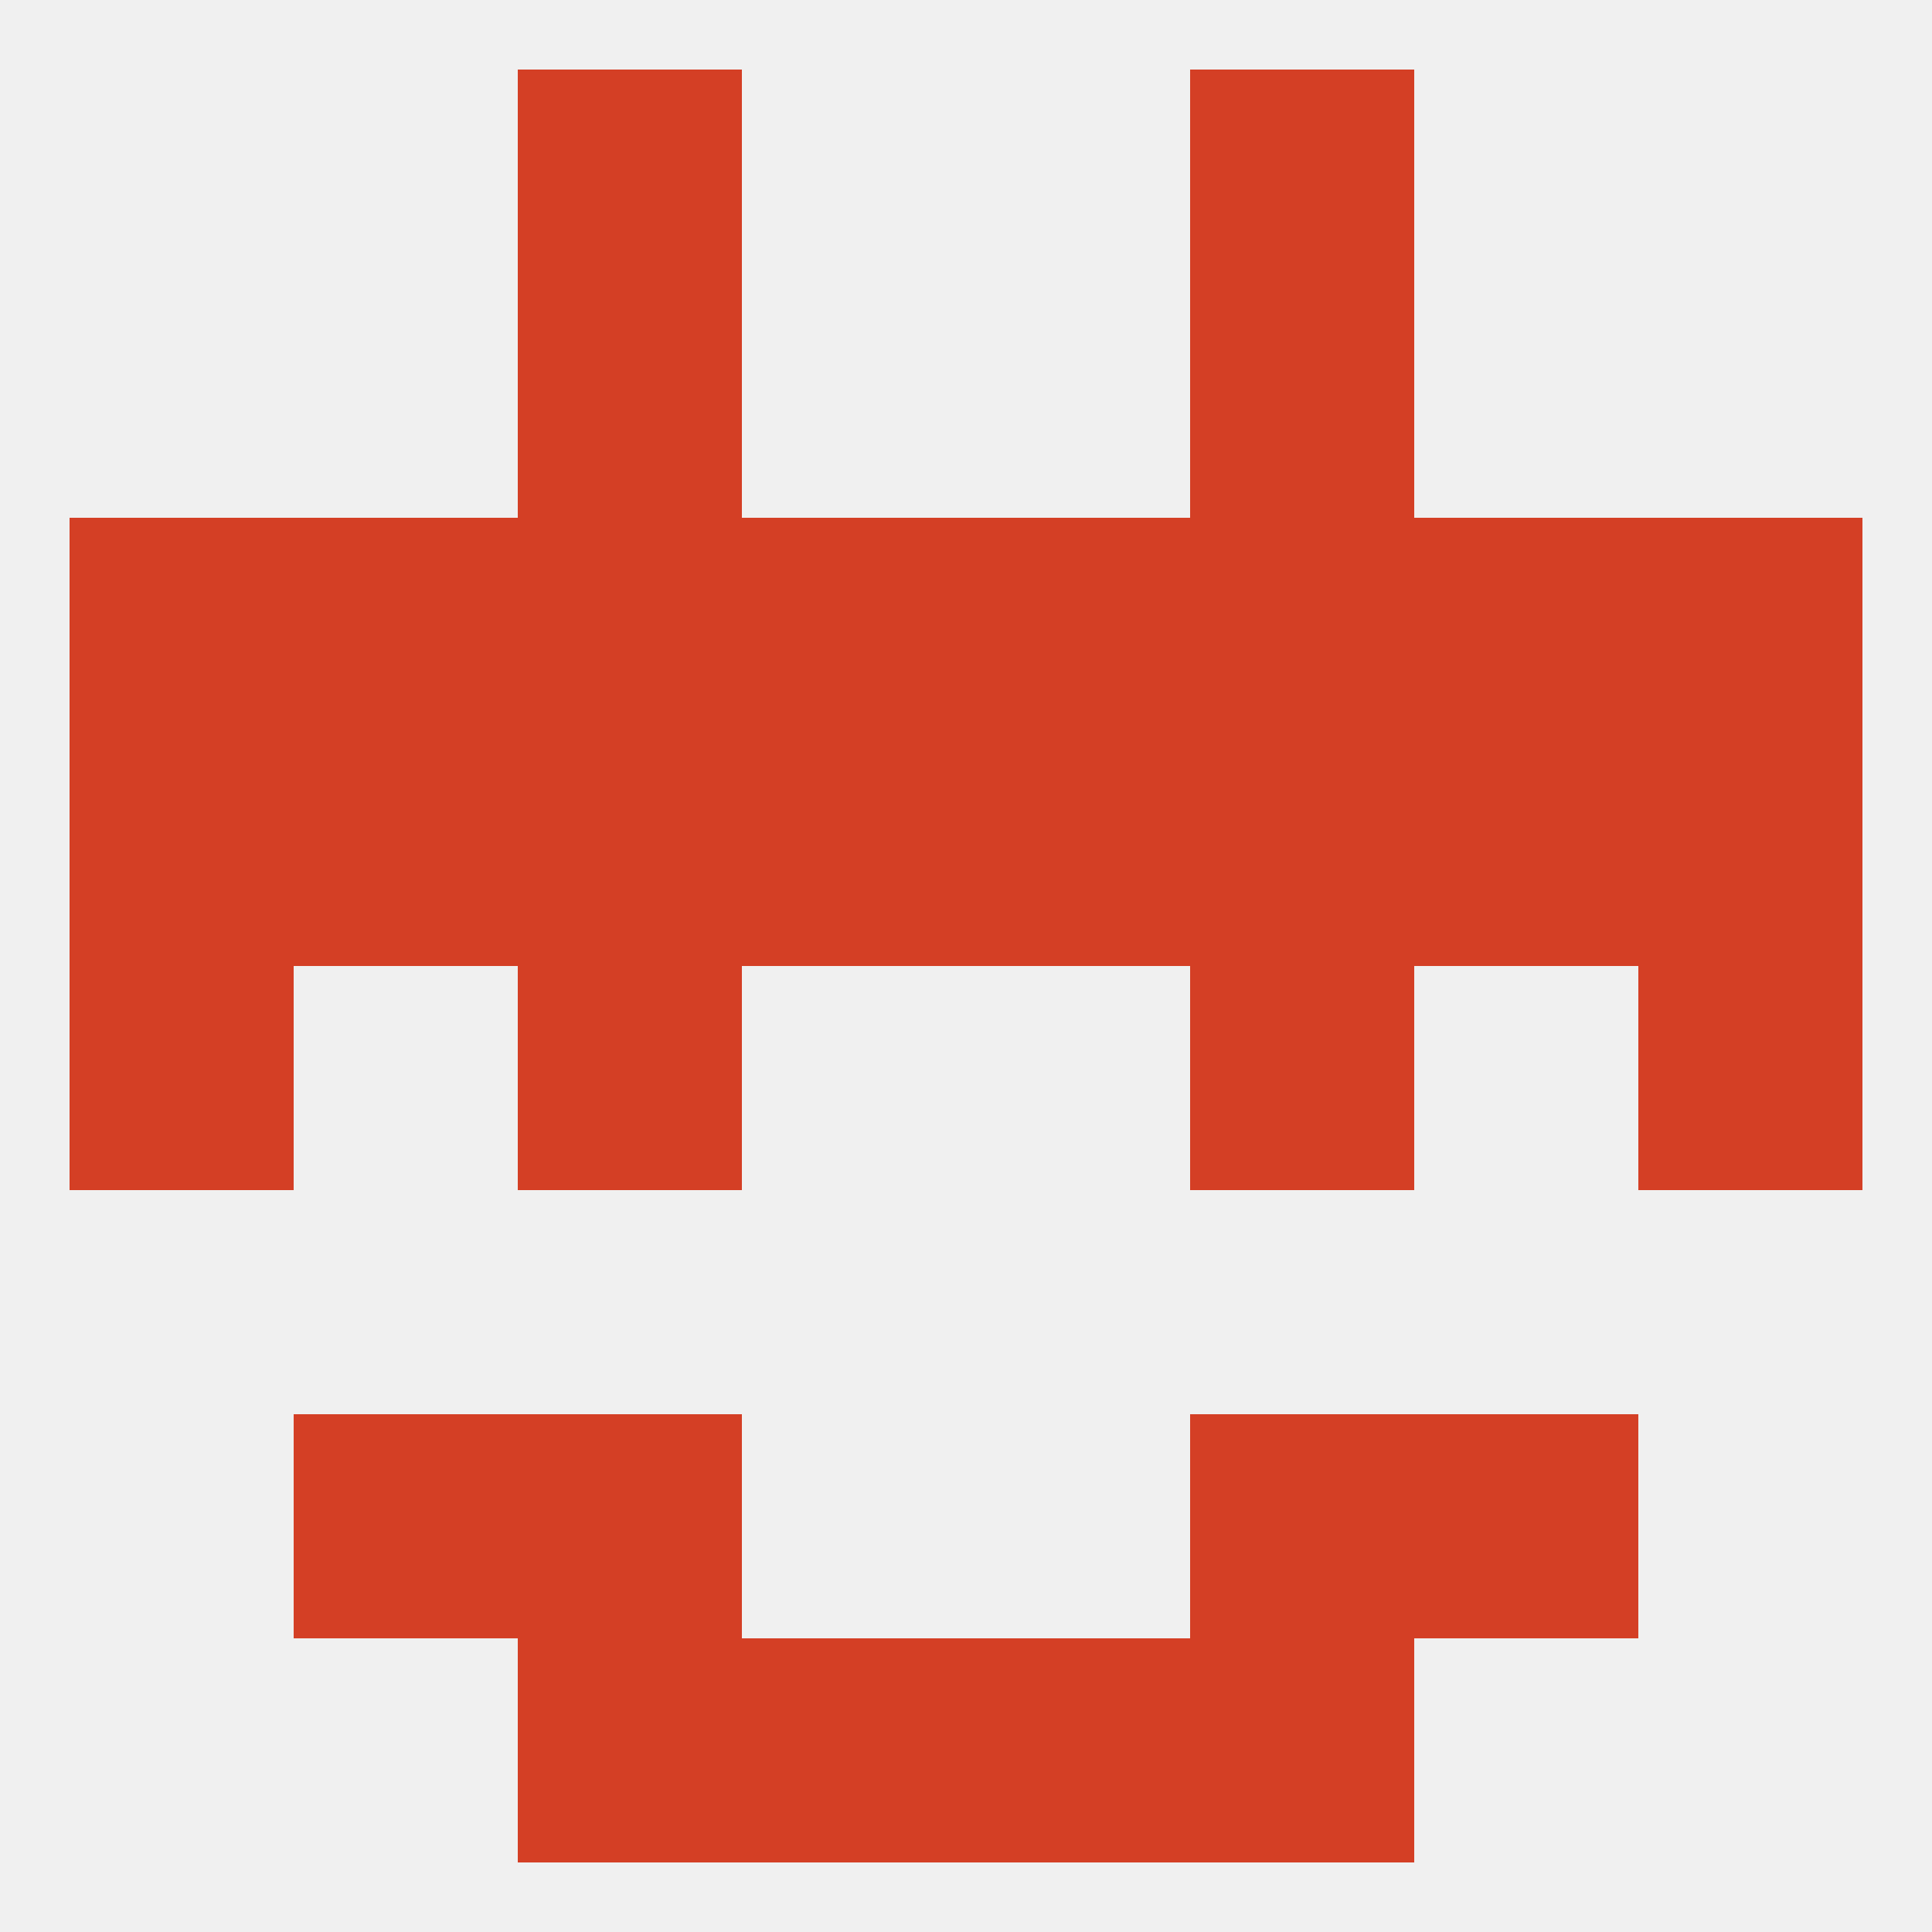
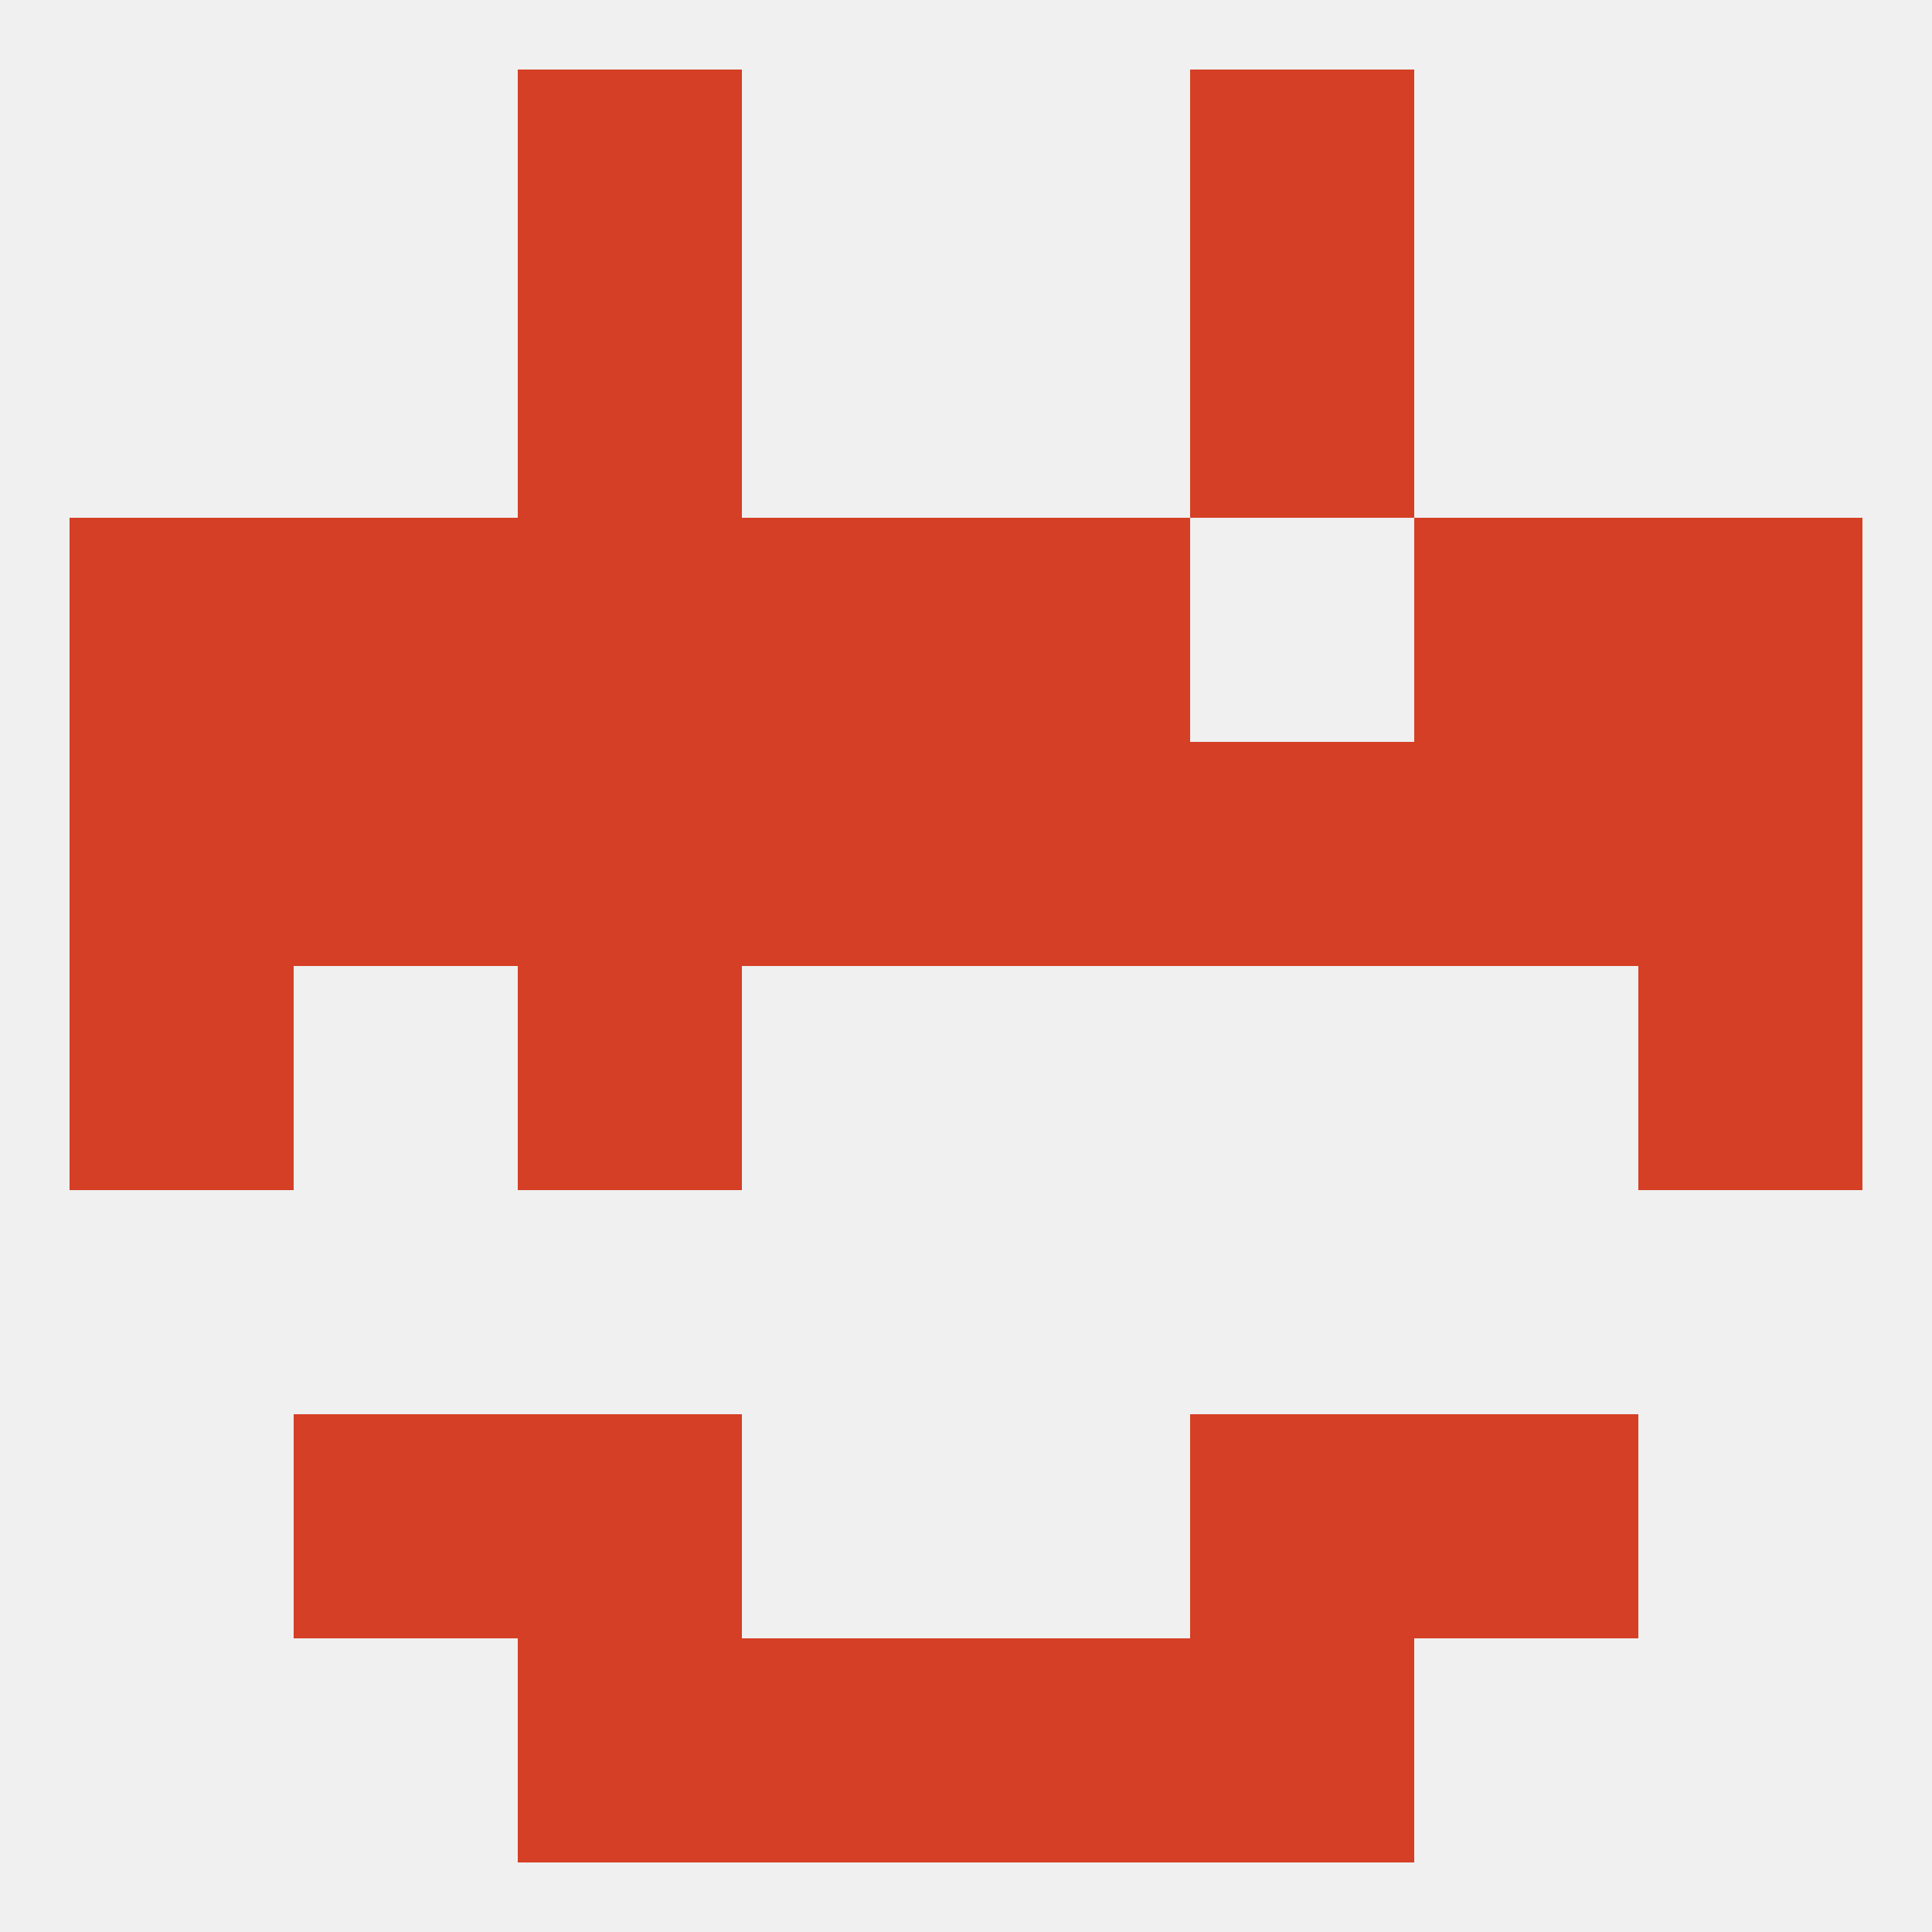
<svg xmlns="http://www.w3.org/2000/svg" version="1.1" baseprofile="full" width="250" height="250" viewBox="0 0 250 250">
  <rect width="100%" height="100%" fill="rgba(240,240,240,255)" />
  <rect x="67" y="9" width="29" height="29" fill="rgba(212,63,37,255)" />
  <rect x="154" y="9" width="29" height="29" fill="rgba(212,63,37,255)" />
  <rect x="96" y="212" width="29" height="29" fill="rgba(212,63,37,255)" />
  <rect x="125" y="212" width="29" height="29" fill="rgba(212,63,37,255)" />
  <rect x="67" y="212" width="29" height="29" fill="rgba(212,63,37,255)" />
  <rect x="154" y="212" width="29" height="29" fill="rgba(212,63,37,255)" />
  <rect x="67" y="183" width="29" height="29" fill="rgba(212,63,37,255)" />
  <rect x="154" y="183" width="29" height="29" fill="rgba(212,63,37,255)" />
  <rect x="38" y="183" width="29" height="29" fill="rgba(212,63,37,255)" />
  <rect x="183" y="183" width="29" height="29" fill="rgba(212,63,37,255)" />
-   <rect x="154" y="125" width="29" height="29" fill="rgba(212,63,37,255)" />
  <rect x="9" y="125" width="29" height="29" fill="rgba(212,63,37,255)" />
  <rect x="212" y="125" width="29" height="29" fill="rgba(212,63,37,255)" />
  <rect x="67" y="125" width="29" height="29" fill="rgba(212,63,37,255)" />
  <rect x="9" y="96" width="29" height="29" fill="rgba(212,63,37,255)" />
  <rect x="212" y="96" width="29" height="29" fill="rgba(212,63,37,255)" />
  <rect x="96" y="96" width="29" height="29" fill="rgba(212,63,37,255)" />
  <rect x="125" y="96" width="29" height="29" fill="rgba(212,63,37,255)" />
  <rect x="38" y="96" width="29" height="29" fill="rgba(212,63,37,255)" />
  <rect x="183" y="96" width="29" height="29" fill="rgba(212,63,37,255)" />
  <rect x="67" y="96" width="29" height="29" fill="rgba(212,63,37,255)" />
  <rect x="154" y="96" width="29" height="29" fill="rgba(212,63,37,255)" />
  <rect x="125" y="67" width="29" height="29" fill="rgba(212,63,37,255)" />
  <rect x="9" y="67" width="29" height="29" fill="rgba(212,63,37,255)" />
  <rect x="212" y="67" width="29" height="29" fill="rgba(212,63,37,255)" />
  <rect x="67" y="67" width="29" height="29" fill="rgba(212,63,37,255)" />
-   <rect x="154" y="67" width="29" height="29" fill="rgba(212,63,37,255)" />
  <rect x="38" y="67" width="29" height="29" fill="rgba(212,63,37,255)" />
  <rect x="183" y="67" width="29" height="29" fill="rgba(212,63,37,255)" />
  <rect x="96" y="67" width="29" height="29" fill="rgba(212,63,37,255)" />
  <rect x="67" y="38" width="29" height="29" fill="rgba(212,63,37,255)" />
  <rect x="154" y="38" width="29" height="29" fill="rgba(212,63,37,255)" />
</svg>